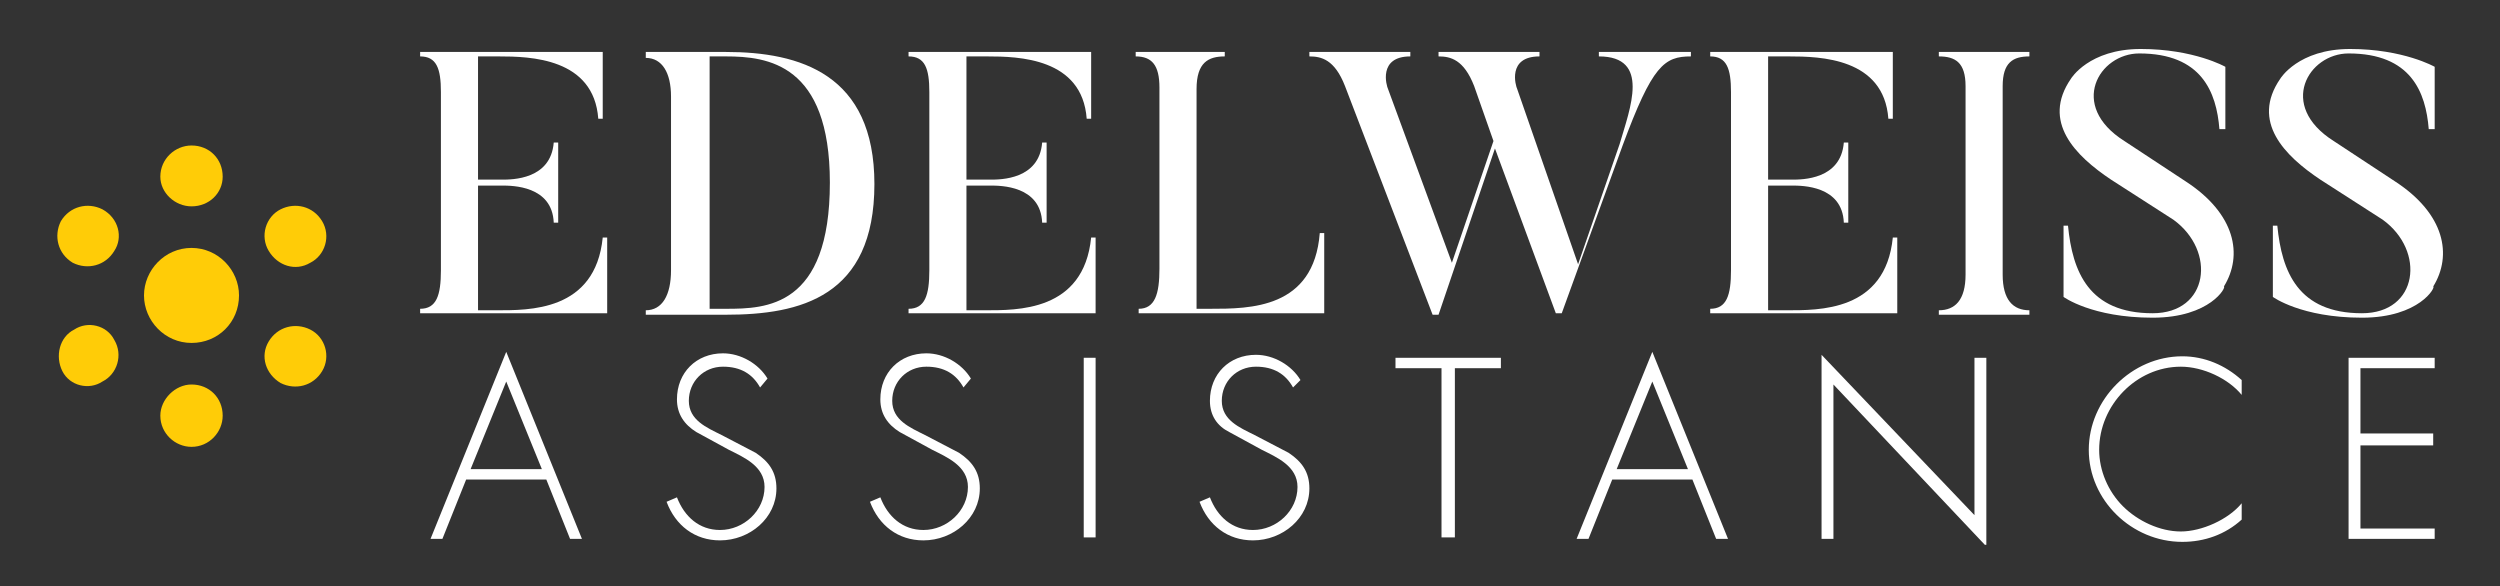
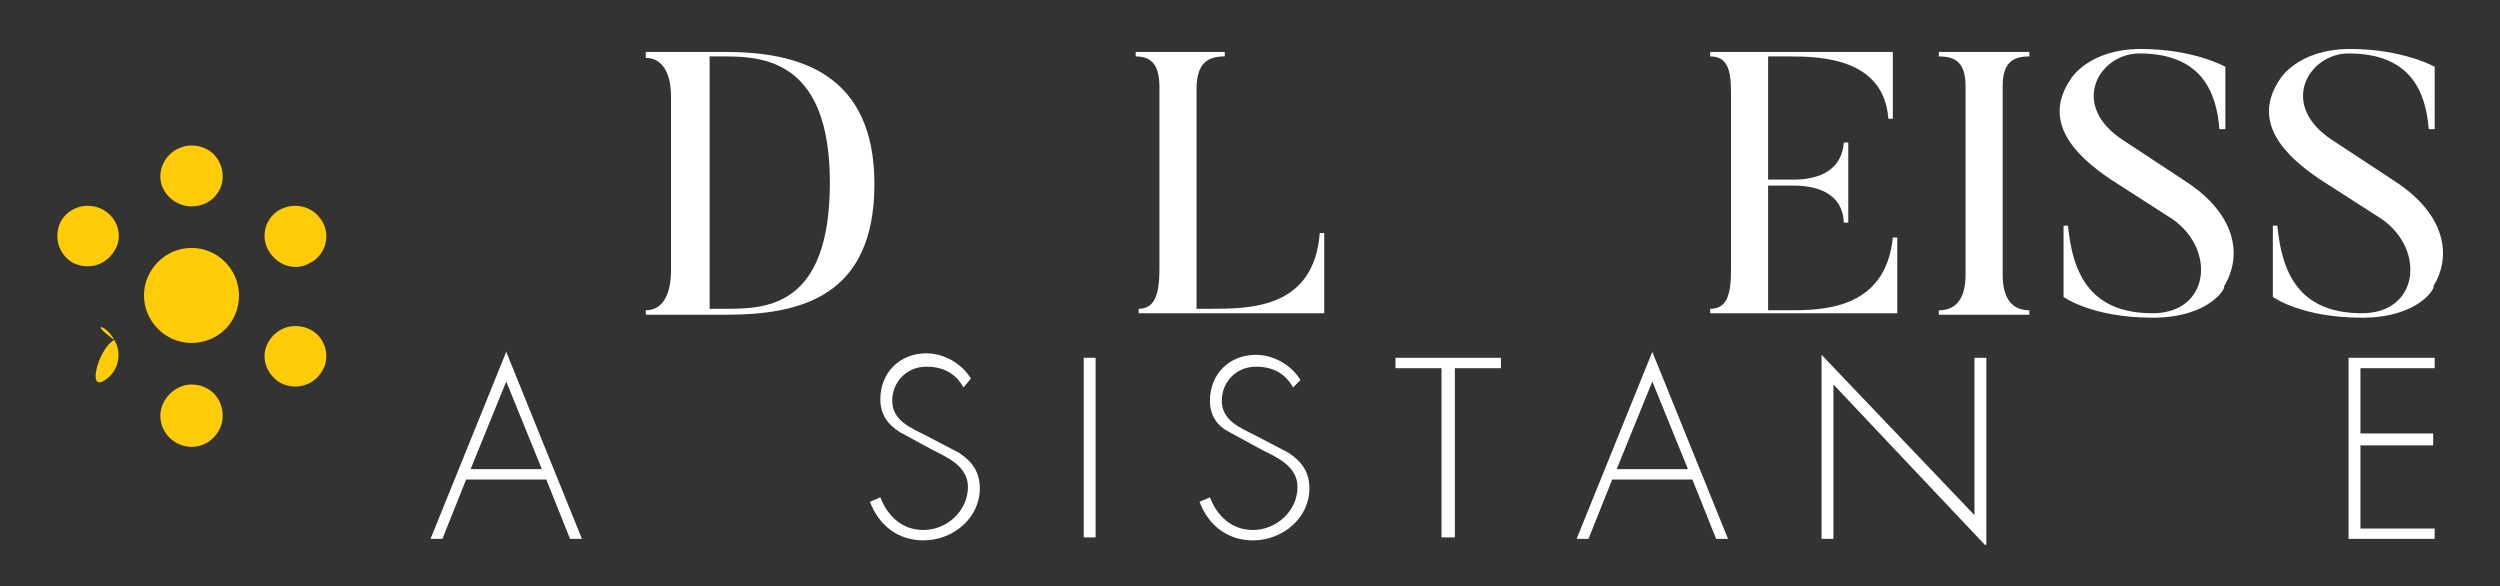
<svg xmlns="http://www.w3.org/2000/svg" version="1.1" id="Calque_1" x="0px" y="0px" viewBox="0 0 168.4 39.5" style="enable-background:new 0 0 168.4 39.5;" xml:space="preserve">
  <rect x="0" y="0" width="168.4" height="39.5" fill="#333333" stroke="none" />
  <style type="text/css">
	.st0{fill:#FFFFFF;}
	.st1{fill-rule:evenodd;clip-rule:evenodd;fill:#FFCC07;}
</style>
  <g>
    <g>
-       <path class="st0" d="M40.9,15.9v5.2H28.3v-0.3c1.1,0,1.4-0.9,1.4-2.6v-12c0-1.6-0.3-2.4-1.4-2.4V3.5h12.3V8h-0.3    c-0.3-4.1-4.6-4.2-6.7-4.2h-1.4v8.3h1.6c0.7,0,3.3,0,3.5-2.5h0.3v5.4h-0.3c-0.1-2.5-2.8-2.5-3.5-2.5h-1.6v8.4h1.2    c2.2,0,6.7,0.1,7.2-4.9H40.9z" />
      <path class="st0" d="M48.9,21.2h-5.4v-0.3c1.1,0,1.7-1,1.7-2.7V6.5c0-1.6-0.6-2.6-1.7-2.6V3.5h5.4c5,0,10,1.5,10,8.9    C58.9,20,53.9,21.2,48.9,21.2z M48.9,3.8h-1.1v17h1.1c2.7,0,7-0.1,7-8.5C55.9,4.3,51.7,3.8,48.9,3.8z" />
-       <path class="st0" d="M73.8,15.9v5.2H61.2v-0.3c1.1,0,1.4-0.9,1.4-2.6v-12c0-1.6-0.3-2.4-1.4-2.4V3.5h12.3V8h-0.3    c-0.3-4.1-4.6-4.2-6.7-4.2h-1.4v8.3h1.6c0.7,0,3.3,0,3.5-2.5h0.3v5.4h-0.3c-0.1-2.5-2.8-2.5-3.5-2.5h-1.6v8.4h1.2    c2.2,0,6.7,0.1,7.2-4.9H73.8z" />
      <path class="st0" d="M89.2,15.7v5.4H76.7v-0.3c1.1,0,1.4-1,1.4-2.7V5.9c0-1.5-0.5-2.1-1.6-2.1V3.5h6v0.3c-1.1,0-1.9,0.4-1.9,2.2    v14.8h0.9c2.7,0,7,0,7.4-5.1H89.2z" />
-       <path class="st0" d="M113.9,3.5v0.3c-1.8,0-2.6,0.6-4.6,6l-4.1,11.3h-0.4L100.7,10l-3.8,11.2h-0.4L90.6,5.8c-0.7-1.8-1.6-2-2.4-2    V3.5h6.8v0.3c-2.2,0-1.6,2-1.5,2.2l4.3,11.7l2.8-8.2l-1.3-3.7c-0.7-1.8-1.6-2-2.4-2V3.5h6.8v0.3c-2.2,0-1.6,2-1.5,2.2l4.1,11.8    l2.8-8.1c0.7-2.4,2.1-5.9-1.4-5.9V3.5H113.9z" />
      <path class="st0" d="M127.8,15.9v5.2h-12.6v-0.3c1.1,0,1.4-0.9,1.4-2.6v-12c0-1.6-0.3-2.4-1.4-2.4V3.5h12.3V8h-0.3    c-0.3-4.1-4.6-4.2-6.7-4.2h-1.4v8.3h1.6c0.7,0,3.3,0,3.5-2.5h0.3v5.4h-0.3c-0.1-2.5-2.8-2.5-3.5-2.5h-1.6v8.4h1.2    c2.2,0,6.7,0.1,7.2-4.9H127.8z" />
      <path class="st0" d="M136.7,3.5v0.3c-1.1,0-1.8,0.4-1.8,2v12.7c0,1.7,0.7,2.4,1.8,2.4v0.3h-6.1v-0.3c1.1,0,1.8-0.7,1.8-2.4V5.8    c0-1.6-0.7-2-1.8-2V3.5H136.7z" />
      <path class="st0" d="M145,21.4c-4.1,0-6-1.4-6-1.4v-4.8h0.3c0.3,3.1,1.4,5.9,5.7,5.9c3.8,0,4.3-4.2,1.4-6.3l-4.2-2.7    c-2.4-1.6-4.7-3.9-2.7-6.8c0,0,1.2-2,4.7-2c3.6,0,5.7,1.2,5.7,1.2v4.2h-0.4c-0.2-2.5-1.2-5.1-5.4-5.1c-2.7,0-4.8,3.5-1,5.9    l4.1,2.7c3.4,2.2,3.9,5,2.6,7.1C150,19.3,148.9,21.4,145,21.4z" />
      <path class="st0" d="M159.1,21.4c-4.1,0-6-1.4-6-1.4v-4.8h0.3c0.3,3.1,1.4,5.9,5.7,5.9c3.8,0,4.3-4.2,1.4-6.3l-4.2-2.7    c-2.4-1.6-4.7-3.9-2.7-6.8c0,0,1.2-2,4.7-2c3.6,0,5.7,1.2,5.7,1.2v4.2h-0.4c-0.2-2.5-1.2-5.1-5.4-5.1c-2.7,0-4.8,3.5-1,5.9    l4.1,2.7c3.4,2.2,3.9,5,2.6,7.1C164.1,19.3,163,21.4,159.1,21.4z" />
    </g>
    <g>
      <path class="st0" d="M31.4,32.3l-1.6,4H29l5.1-12.6l5.1,12.6h-0.8l-1.6-4H31.4z M34.1,25.7l-2.4,5.9h4.8L34.1,25.7z" />
-       <path class="st0" d="M51.2,26.1c-0.5-0.9-1.3-1.4-2.5-1.4c-1.3,0-2.3,1-2.3,2.3c0,1.3,1.2,1.8,2.2,2.3l2.3,1.2    c0.9,0.6,1.4,1.3,1.4,2.4c0,2-1.8,3.5-3.8,3.5c-1.7,0-3-1-3.6-2.6l0.7-0.3c0.5,1.3,1.5,2.2,2.9,2.2c1.6,0,3-1.3,3-2.9    c0-1.4-1.4-2-2.4-2.5l-2.2-1.2c-0.8-0.5-1.3-1.2-1.3-2.2c0-1.8,1.3-3.1,3.1-3.1c1.2,0,2.4,0.7,3,1.7L51.2,26.1z" />
      <path class="st0" d="M64.9,26.1c-0.5-0.9-1.3-1.4-2.5-1.4c-1.3,0-2.3,1-2.3,2.3c0,1.3,1.2,1.8,2.2,2.3l2.3,1.2    c0.9,0.6,1.4,1.3,1.4,2.4c0,2-1.8,3.5-3.8,3.5c-1.7,0-3-1-3.6-2.6l0.7-0.3c0.5,1.3,1.5,2.2,2.9,2.2c1.6,0,3-1.3,3-2.9    c0-1.4-1.4-2-2.4-2.5l-2.2-1.2c-0.8-0.5-1.3-1.2-1.3-2.2c0-1.8,1.3-3.1,3.1-3.1c1.2,0,2.4,0.7,3,1.7L64.9,26.1z" />
      <path class="st0" d="M73.8,36.2h-0.8V24.1h0.8V36.2z" />
      <path class="st0" d="M87.1,26.1c-0.5-0.9-1.3-1.4-2.5-1.4c-1.3,0-2.3,1-2.3,2.3c0,1.3,1.2,1.8,2.2,2.3l2.3,1.2    c0.9,0.6,1.4,1.3,1.4,2.4c0,2-1.8,3.5-3.8,3.5c-1.7,0-3-1-3.6-2.6l0.7-0.3c0.5,1.3,1.5,2.2,2.9,2.2c1.6,0,3-1.3,3-2.9    c0-1.4-1.4-2-2.4-2.5l-2.2-1.2C82,28.7,81.5,28,81.5,27c0-1.8,1.3-3.1,3.1-3.1c1.2,0,2.4,0.7,3,1.7L87.1,26.1z" />
      <path class="st0" d="M97.9,36.2h-0.8V24.8H94v-0.7h7.1v0.7h-3.1V36.2z" />
      <path class="st0" d="M108.6,32.3l-1.6,4h-0.8l5.1-12.6l5.1,12.6h-0.8l-1.6-4H108.6z M111.3,25.7l-2.4,5.9h4.8L111.3,25.7z" />
      <path class="st0" d="M133.7,36.7l-10.2-10.8v10.4h-0.8V23.9L133,34.7V24.1h0.8V36.7z" />
-       <path class="st0" d="M151,26.6c-0.9-1.1-2.6-1.9-4.1-1.9c-3,0-5.5,2.6-5.5,5.6c0,1.4,0.6,2.8,1.6,3.8c1,1,2.5,1.7,3.9,1.7    c1.4,0,3.2-0.8,4.1-1.9v1.1c-1.1,1-2.5,1.5-4,1.5c-3.4,0-6.3-2.8-6.3-6.2c0-3.4,2.9-6.3,6.3-6.3c1.5,0,2.9,0.6,4,1.6V26.6z" />
      <path class="st0" d="M159,24.8v4.4h4.9V30H159v5.6h5v0.7h-5.8V24.1h5.8v0.7H159z" />
    </g>
  </g>
  <g>
    <path class="st1" d="M12.9,16.7c1.8,0,3.2,1.5,3.2,3.2c0,1.8-1.4,3.2-3.2,3.2c-1.8,0-3.2-1.5-3.2-3.2C9.7,18.2,11.1,16.7,12.9,16.7   L12.9,16.7z" />
    <path class="st1" d="M12.9,9.8c1.2,0,2.1,0.9,2.1,2.1c0,1.1-0.9,2-2.1,2c-1.1,0-2.1-0.9-2.1-2C10.8,10.7,11.8,9.8,12.9,9.8   L12.9,9.8z" />
    <path class="st1" d="M12.9,25.9c1.2,0,2.1,0.9,2.1,2.1c0,1.1-0.9,2.1-2.1,2.1c-1.1,0-2.1-0.9-2.1-2.1   C10.8,26.9,11.8,25.9,12.9,25.9L12.9,25.9z" />
    <path class="st1" d="M21.7,14.9c0.6,1,0.2,2.3-0.8,2.8c-1,0.6-2.2,0.2-2.8-0.8c-0.6-1-0.2-2.3,0.8-2.8   C19.9,13.6,21.1,13.9,21.7,14.9L21.7,14.9z" />
-     <path class="st1" d="M7.7,22.9c0.6,1,0.2,2.3-0.8,2.8C6,26.3,4.7,26,4.2,25s-0.2-2.3,0.8-2.8C5.9,21.6,7.2,21.9,7.7,22.9L7.7,22.9z   " />
+     <path class="st1" d="M7.7,22.9c0.6,1,0.2,2.3-0.8,2.8s-0.2-2.3,0.8-2.8C5.9,21.6,7.2,21.9,7.7,22.9L7.7,22.9z   " />
    <path class="st1" d="M21.7,25c-0.6,1-1.8,1.3-2.8,0.8c-1-0.6-1.4-1.8-0.8-2.8c0.6-1,1.8-1.3,2.8-0.8C21.9,22.7,22.3,24,21.7,25   L21.7,25z" />
    <path class="st1" d="M7.7,16.9c-0.6,1-1.8,1.3-2.8,0.8c-1-0.6-1.3-1.8-0.8-2.8c0.6-1,1.8-1.3,2.8-0.8C8,14.7,8.3,16,7.7,16.9   L7.7,16.9z" />
  </g>
</svg>